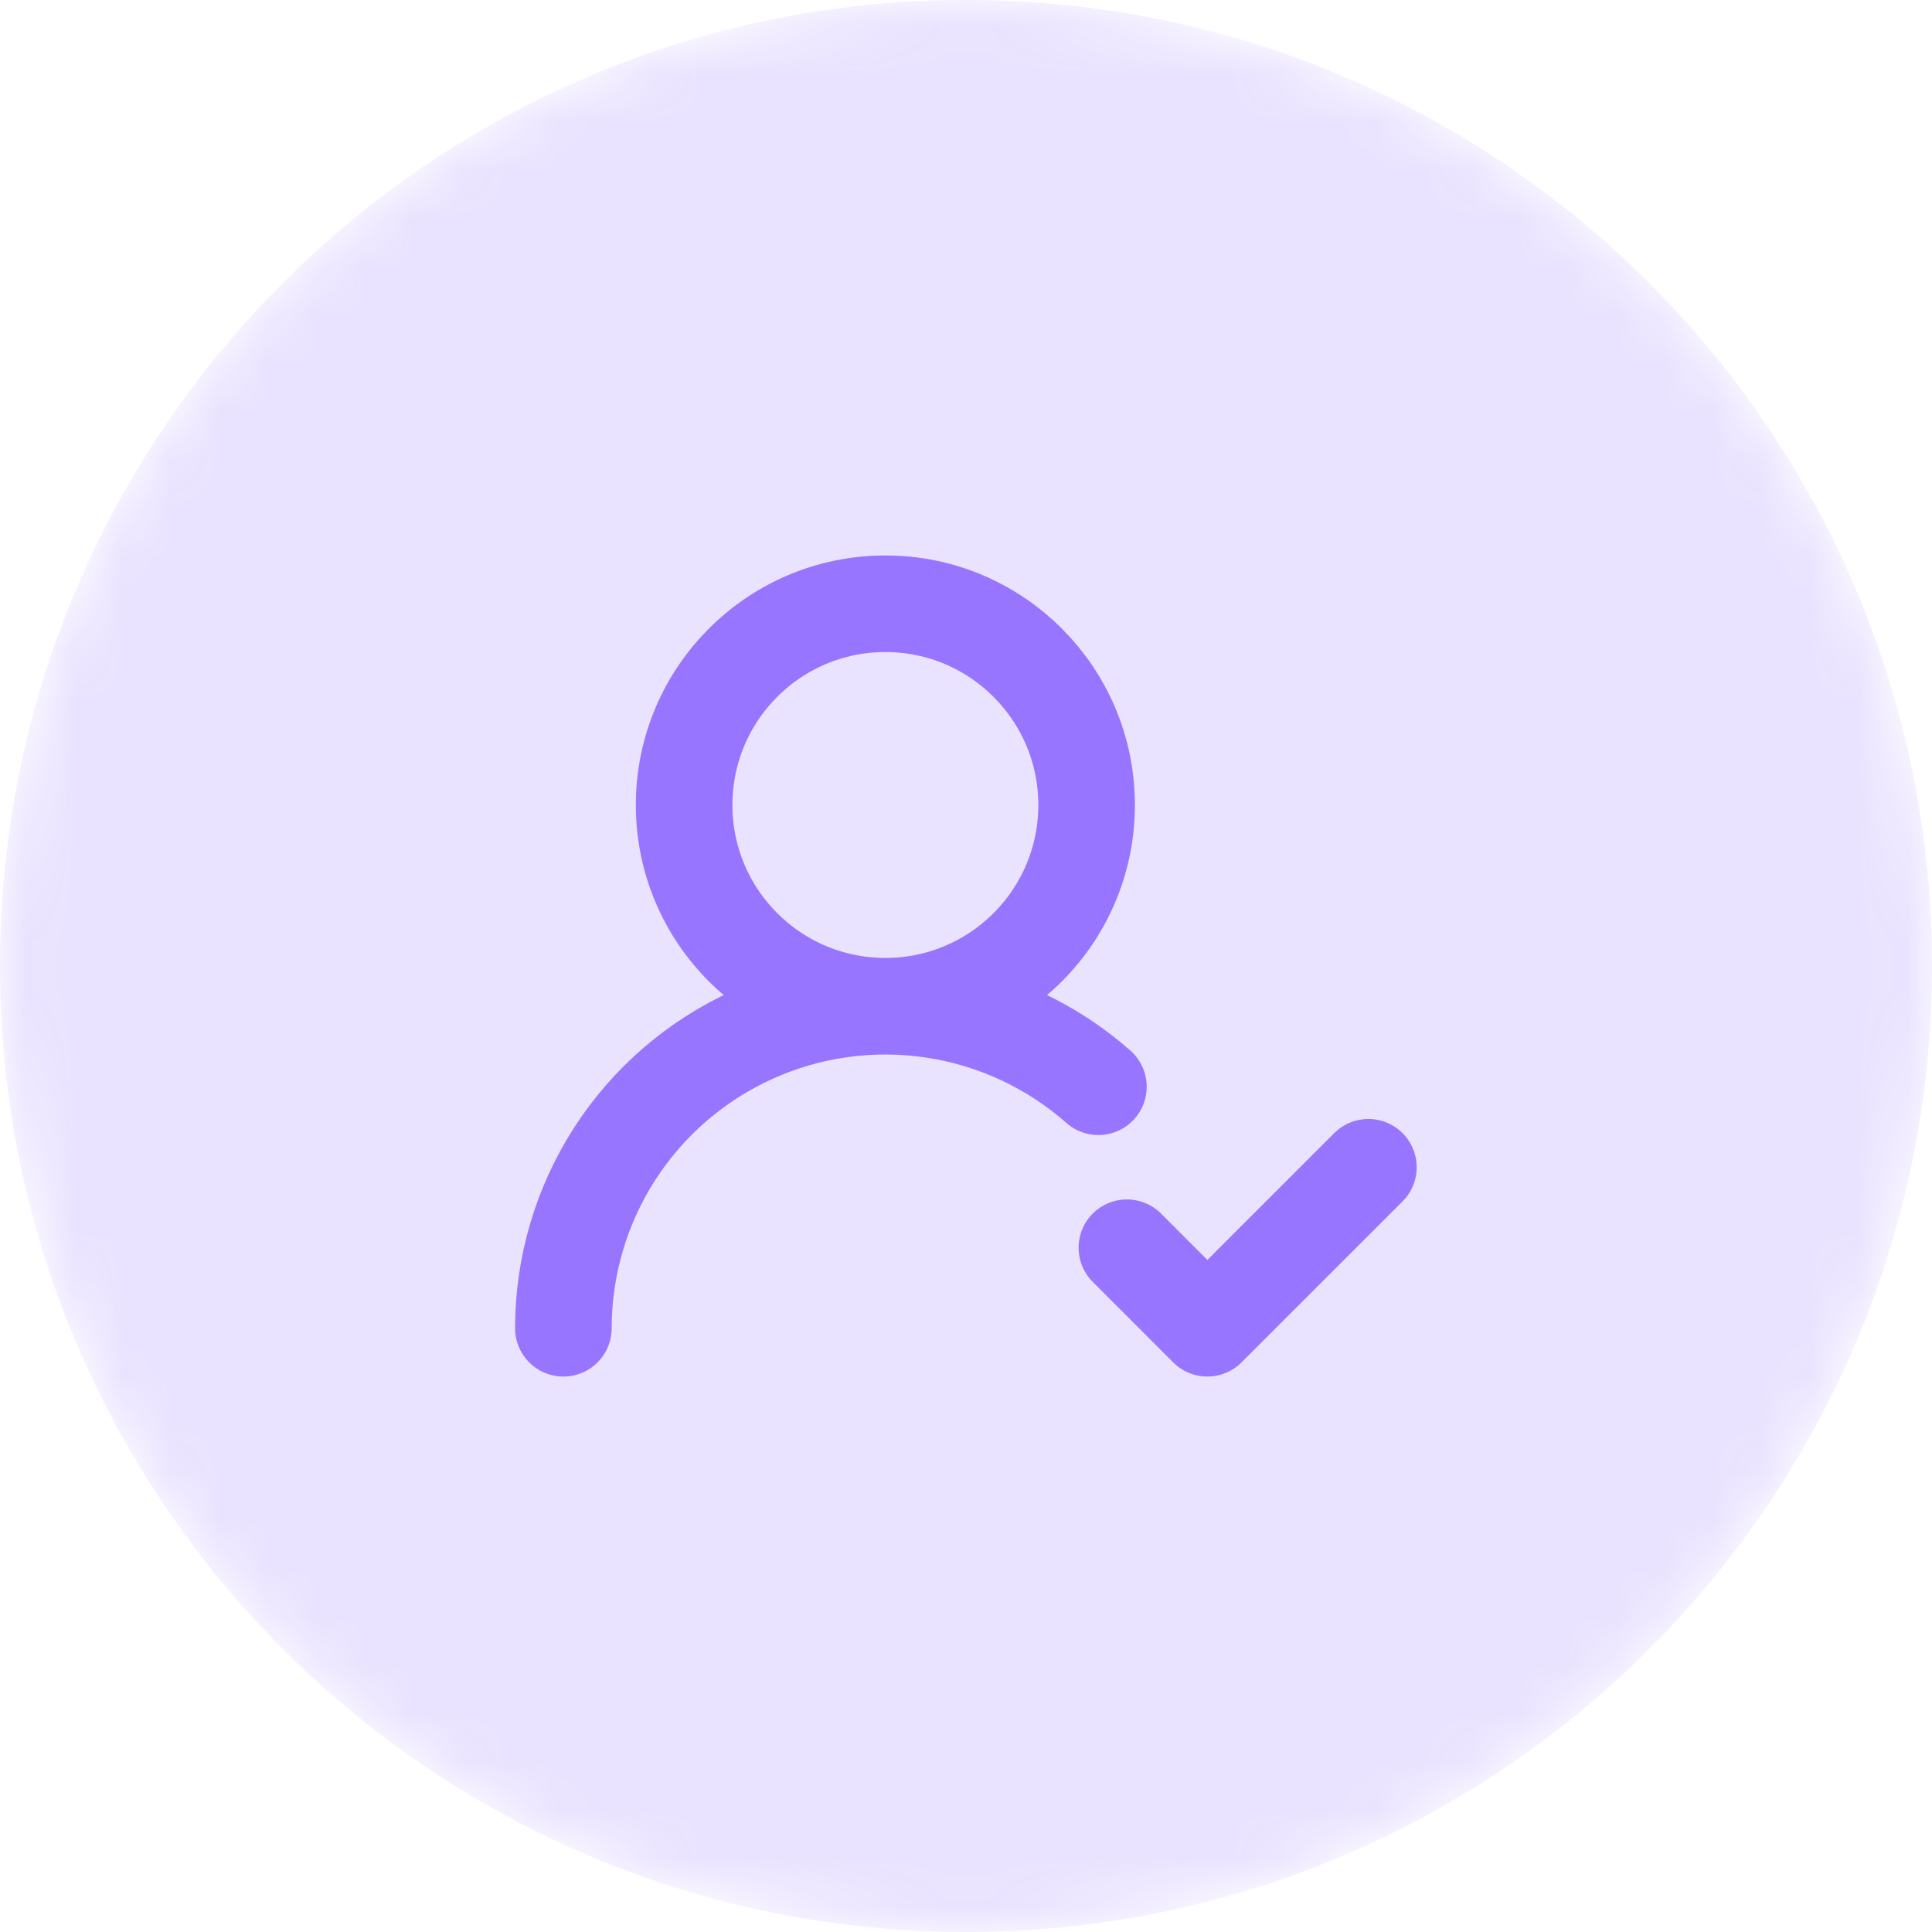
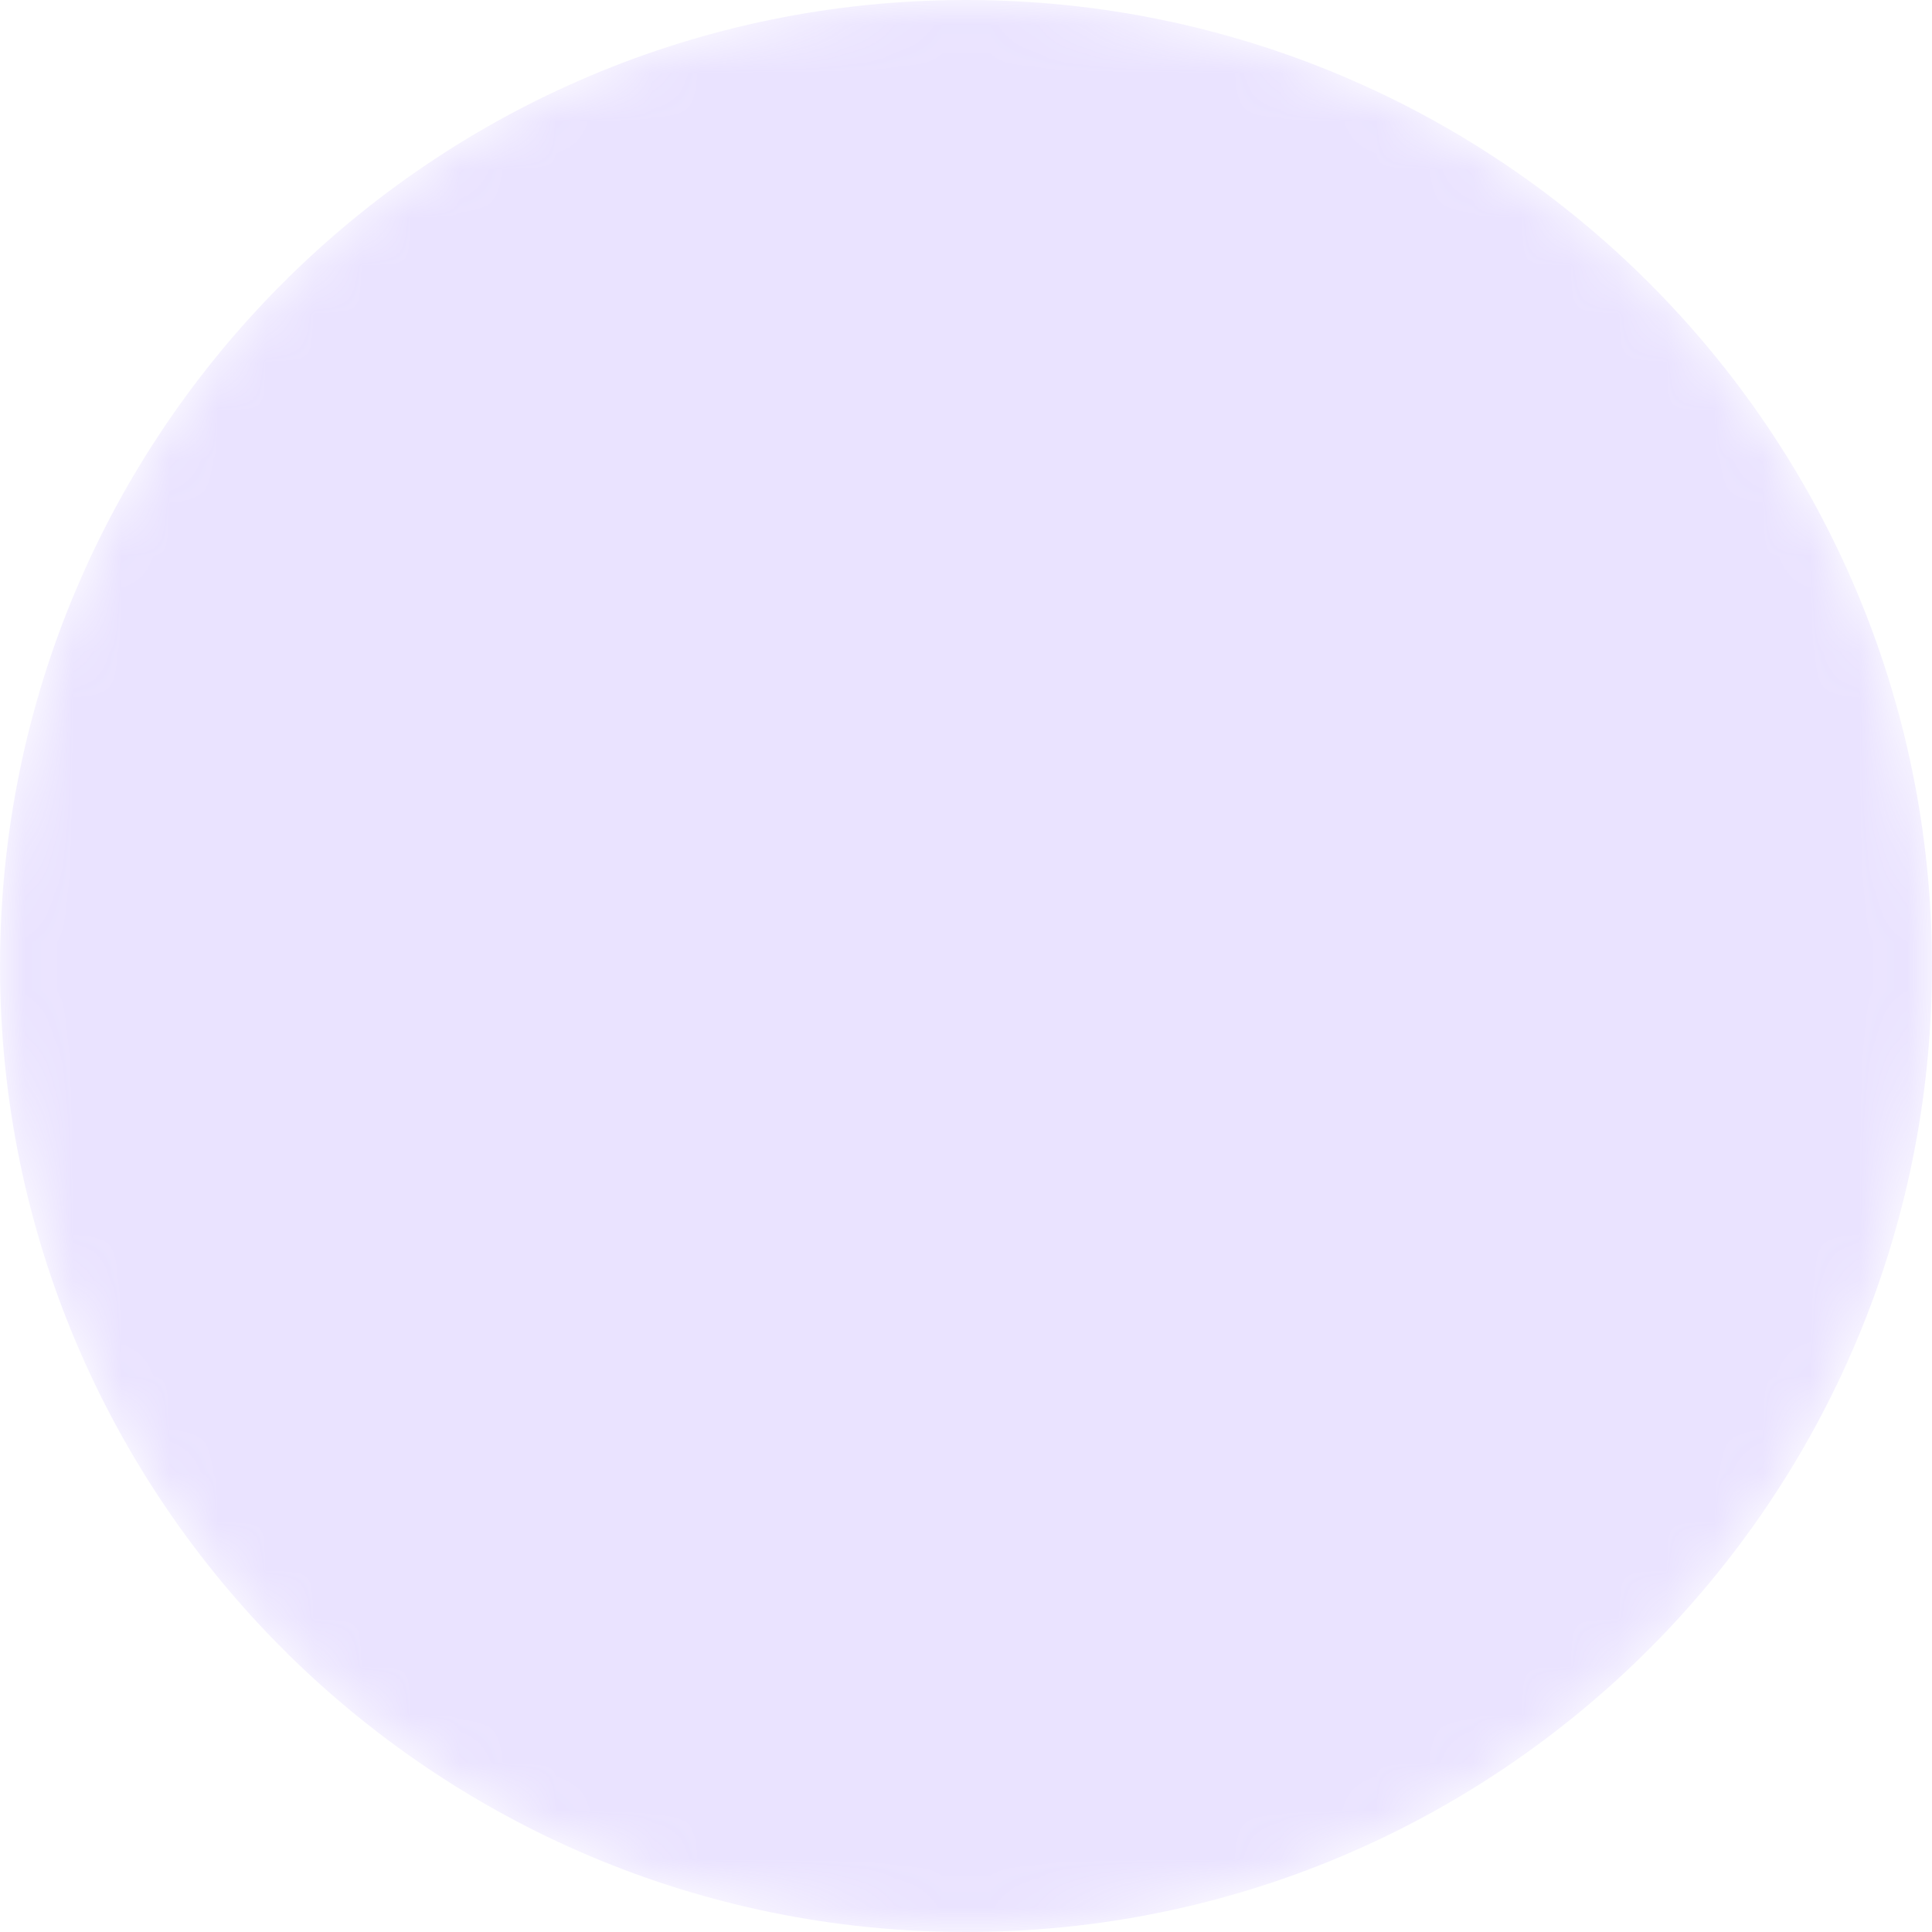
<svg xmlns="http://www.w3.org/2000/svg" width="40" height="40" viewBox="0 0 40 40" fill="none">
  <mask id="mask0_712_206" style="mask-type:luminance" maskUnits="userSpaceOnUse" x="0" y="0" width="40" height="40">
    <path d="M40 20C40 8.954 31.046 0 20 0C8.954 0 0 8.954 0 20C0 31.046 8.954 40 20 40C31.046 40 40 31.046 40 20Z" fill="white" />
  </mask>
  <g mask="url(#mask0_712_206)">
    <path opacity="0.2" d="M20 40C31.046 40 40 31.046 40 20C40 8.954 31.046 0 20 0C8.954 0 0 8.954 0 20C0 31.046 8.954 40 20 40Z" fill="#9875FF" />
-     <path d="M11.664 27.5C11.664 26.217 12.034 24.961 12.73 23.883C13.426 22.805 14.418 21.951 15.588 21.423C16.757 20.895 18.054 20.716 19.323 20.907C20.592 21.098 21.779 21.651 22.741 22.5M23.331 25.833L24.997 27.5L28.331 24.167M22.497 16.667C22.497 18.968 20.632 20.833 18.331 20.833C16.029 20.833 14.164 18.968 14.164 16.667C14.164 14.366 16.029 12.5 18.331 12.5C20.632 12.5 22.497 14.366 22.497 16.667Z" stroke="#9875FF" stroke-width="2" stroke-linecap="round" stroke-linejoin="round" />
  </g>
</svg>